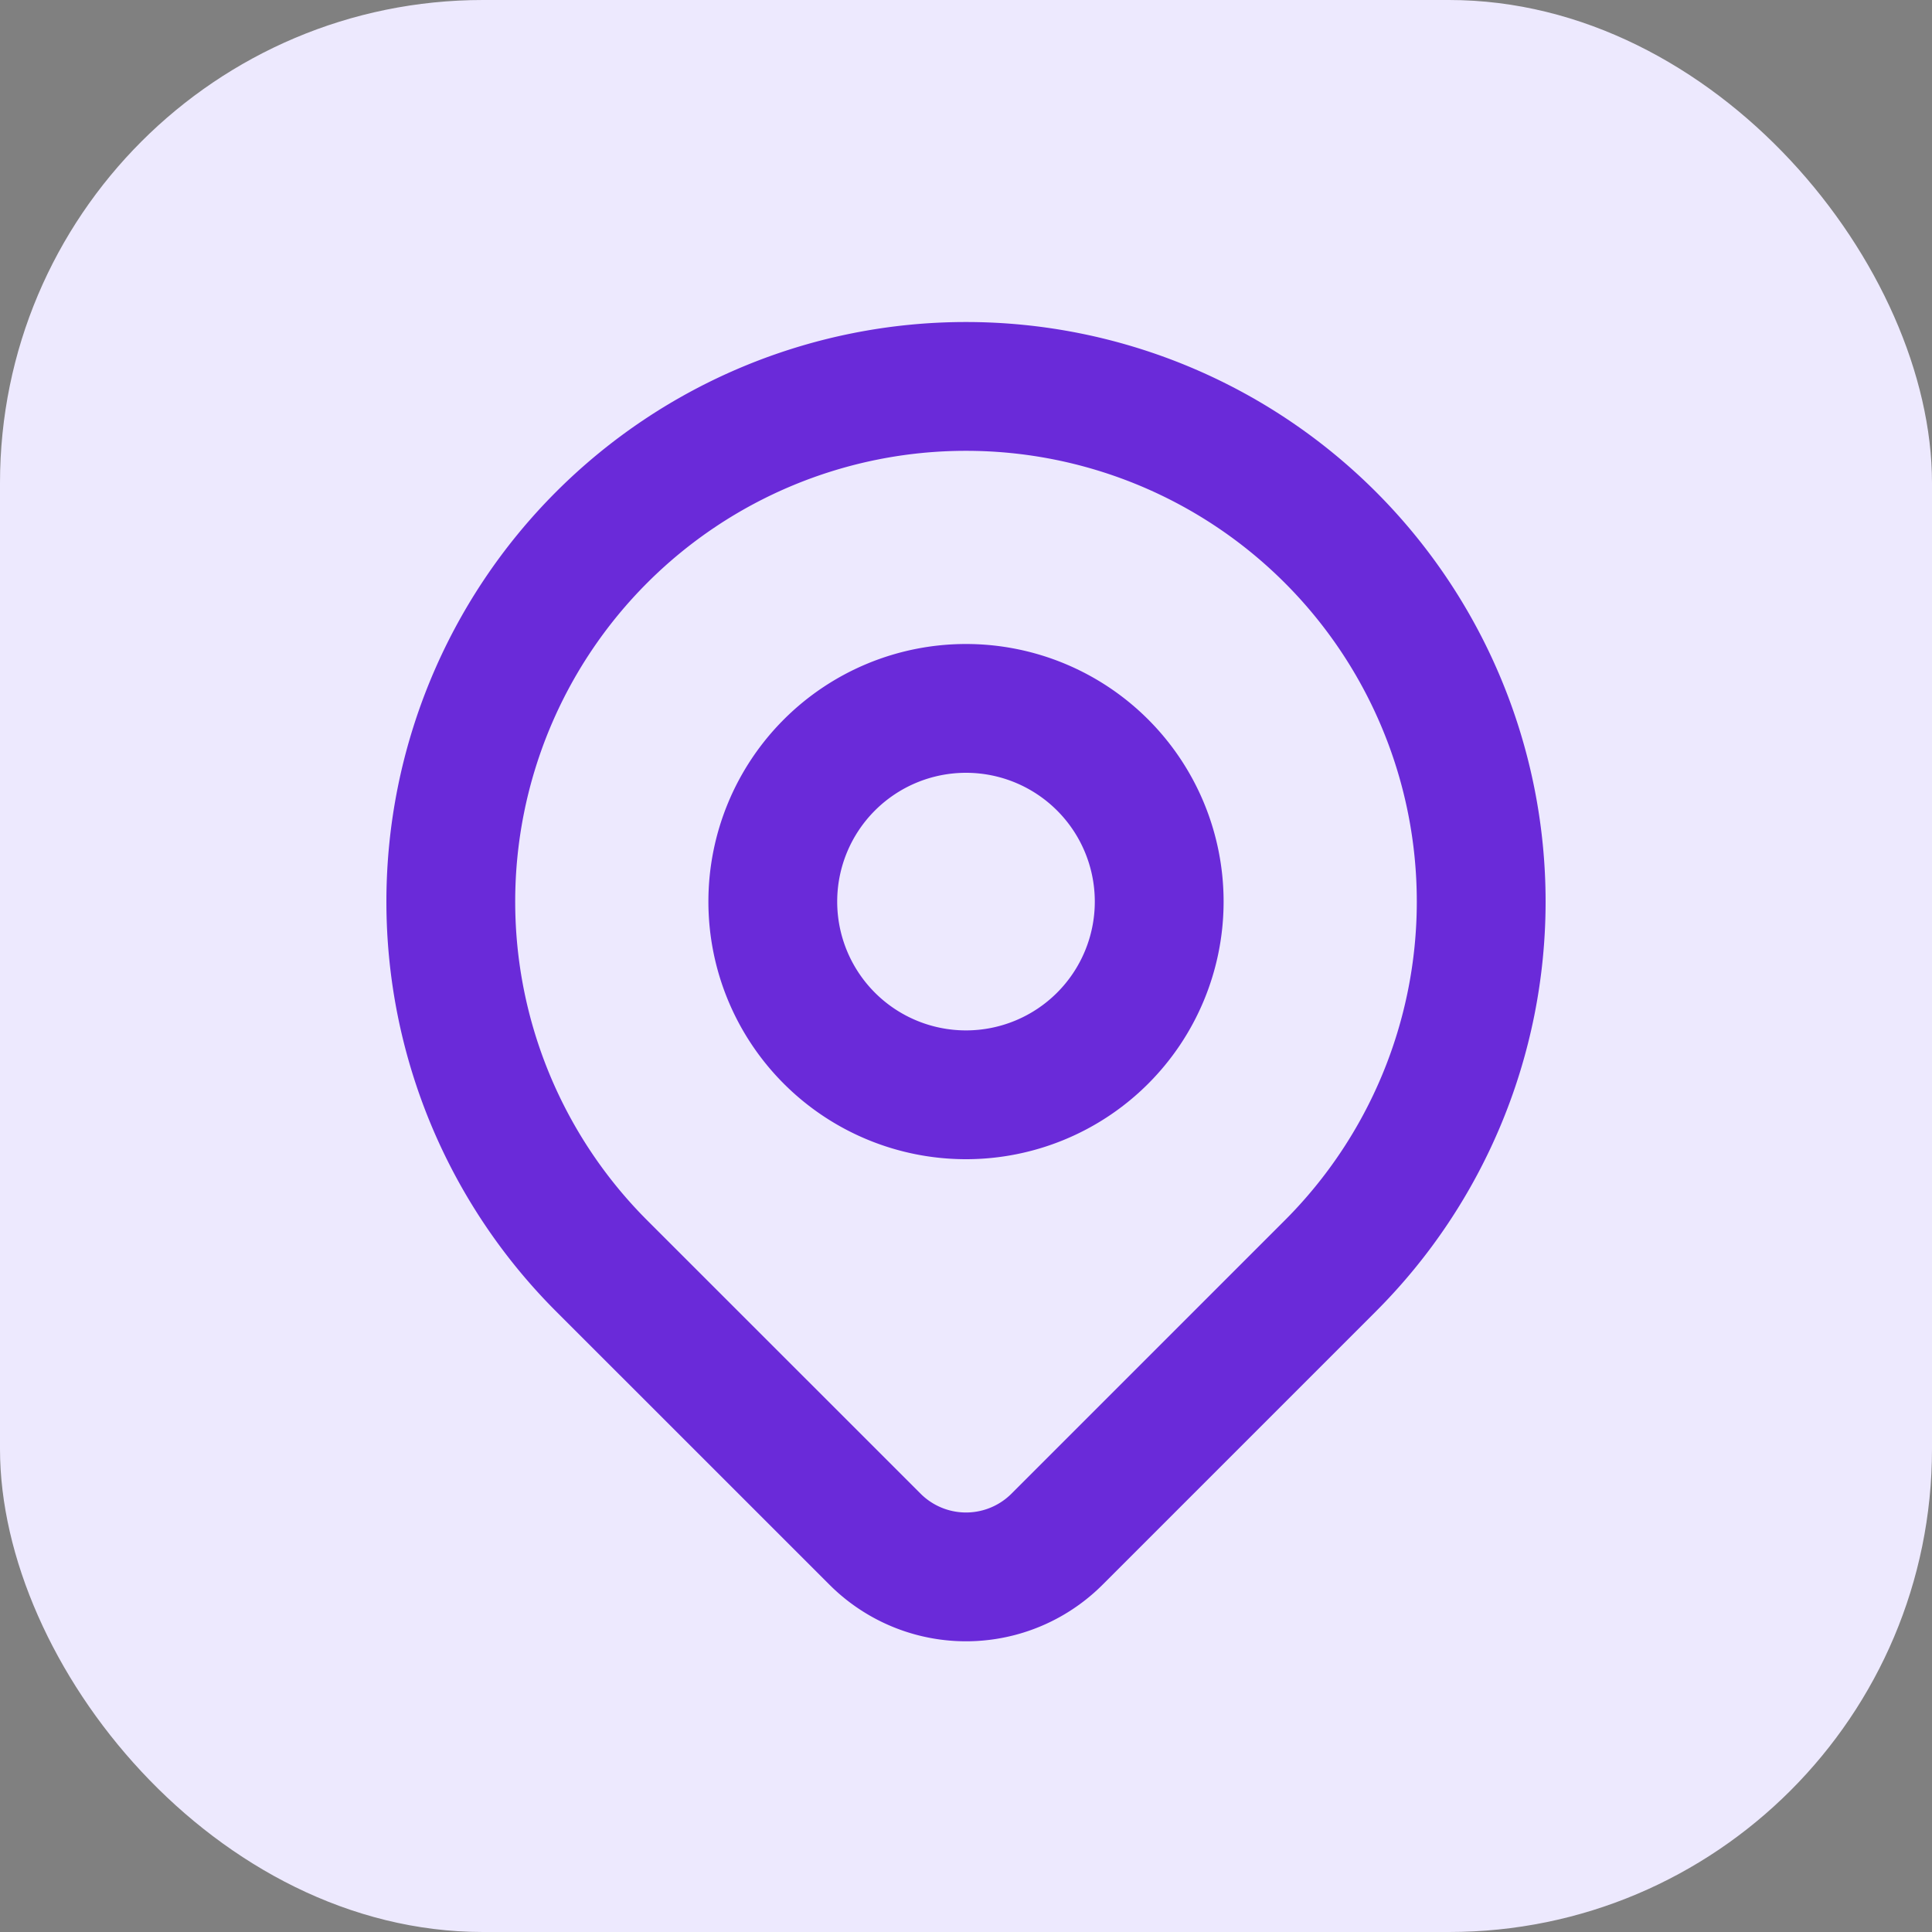
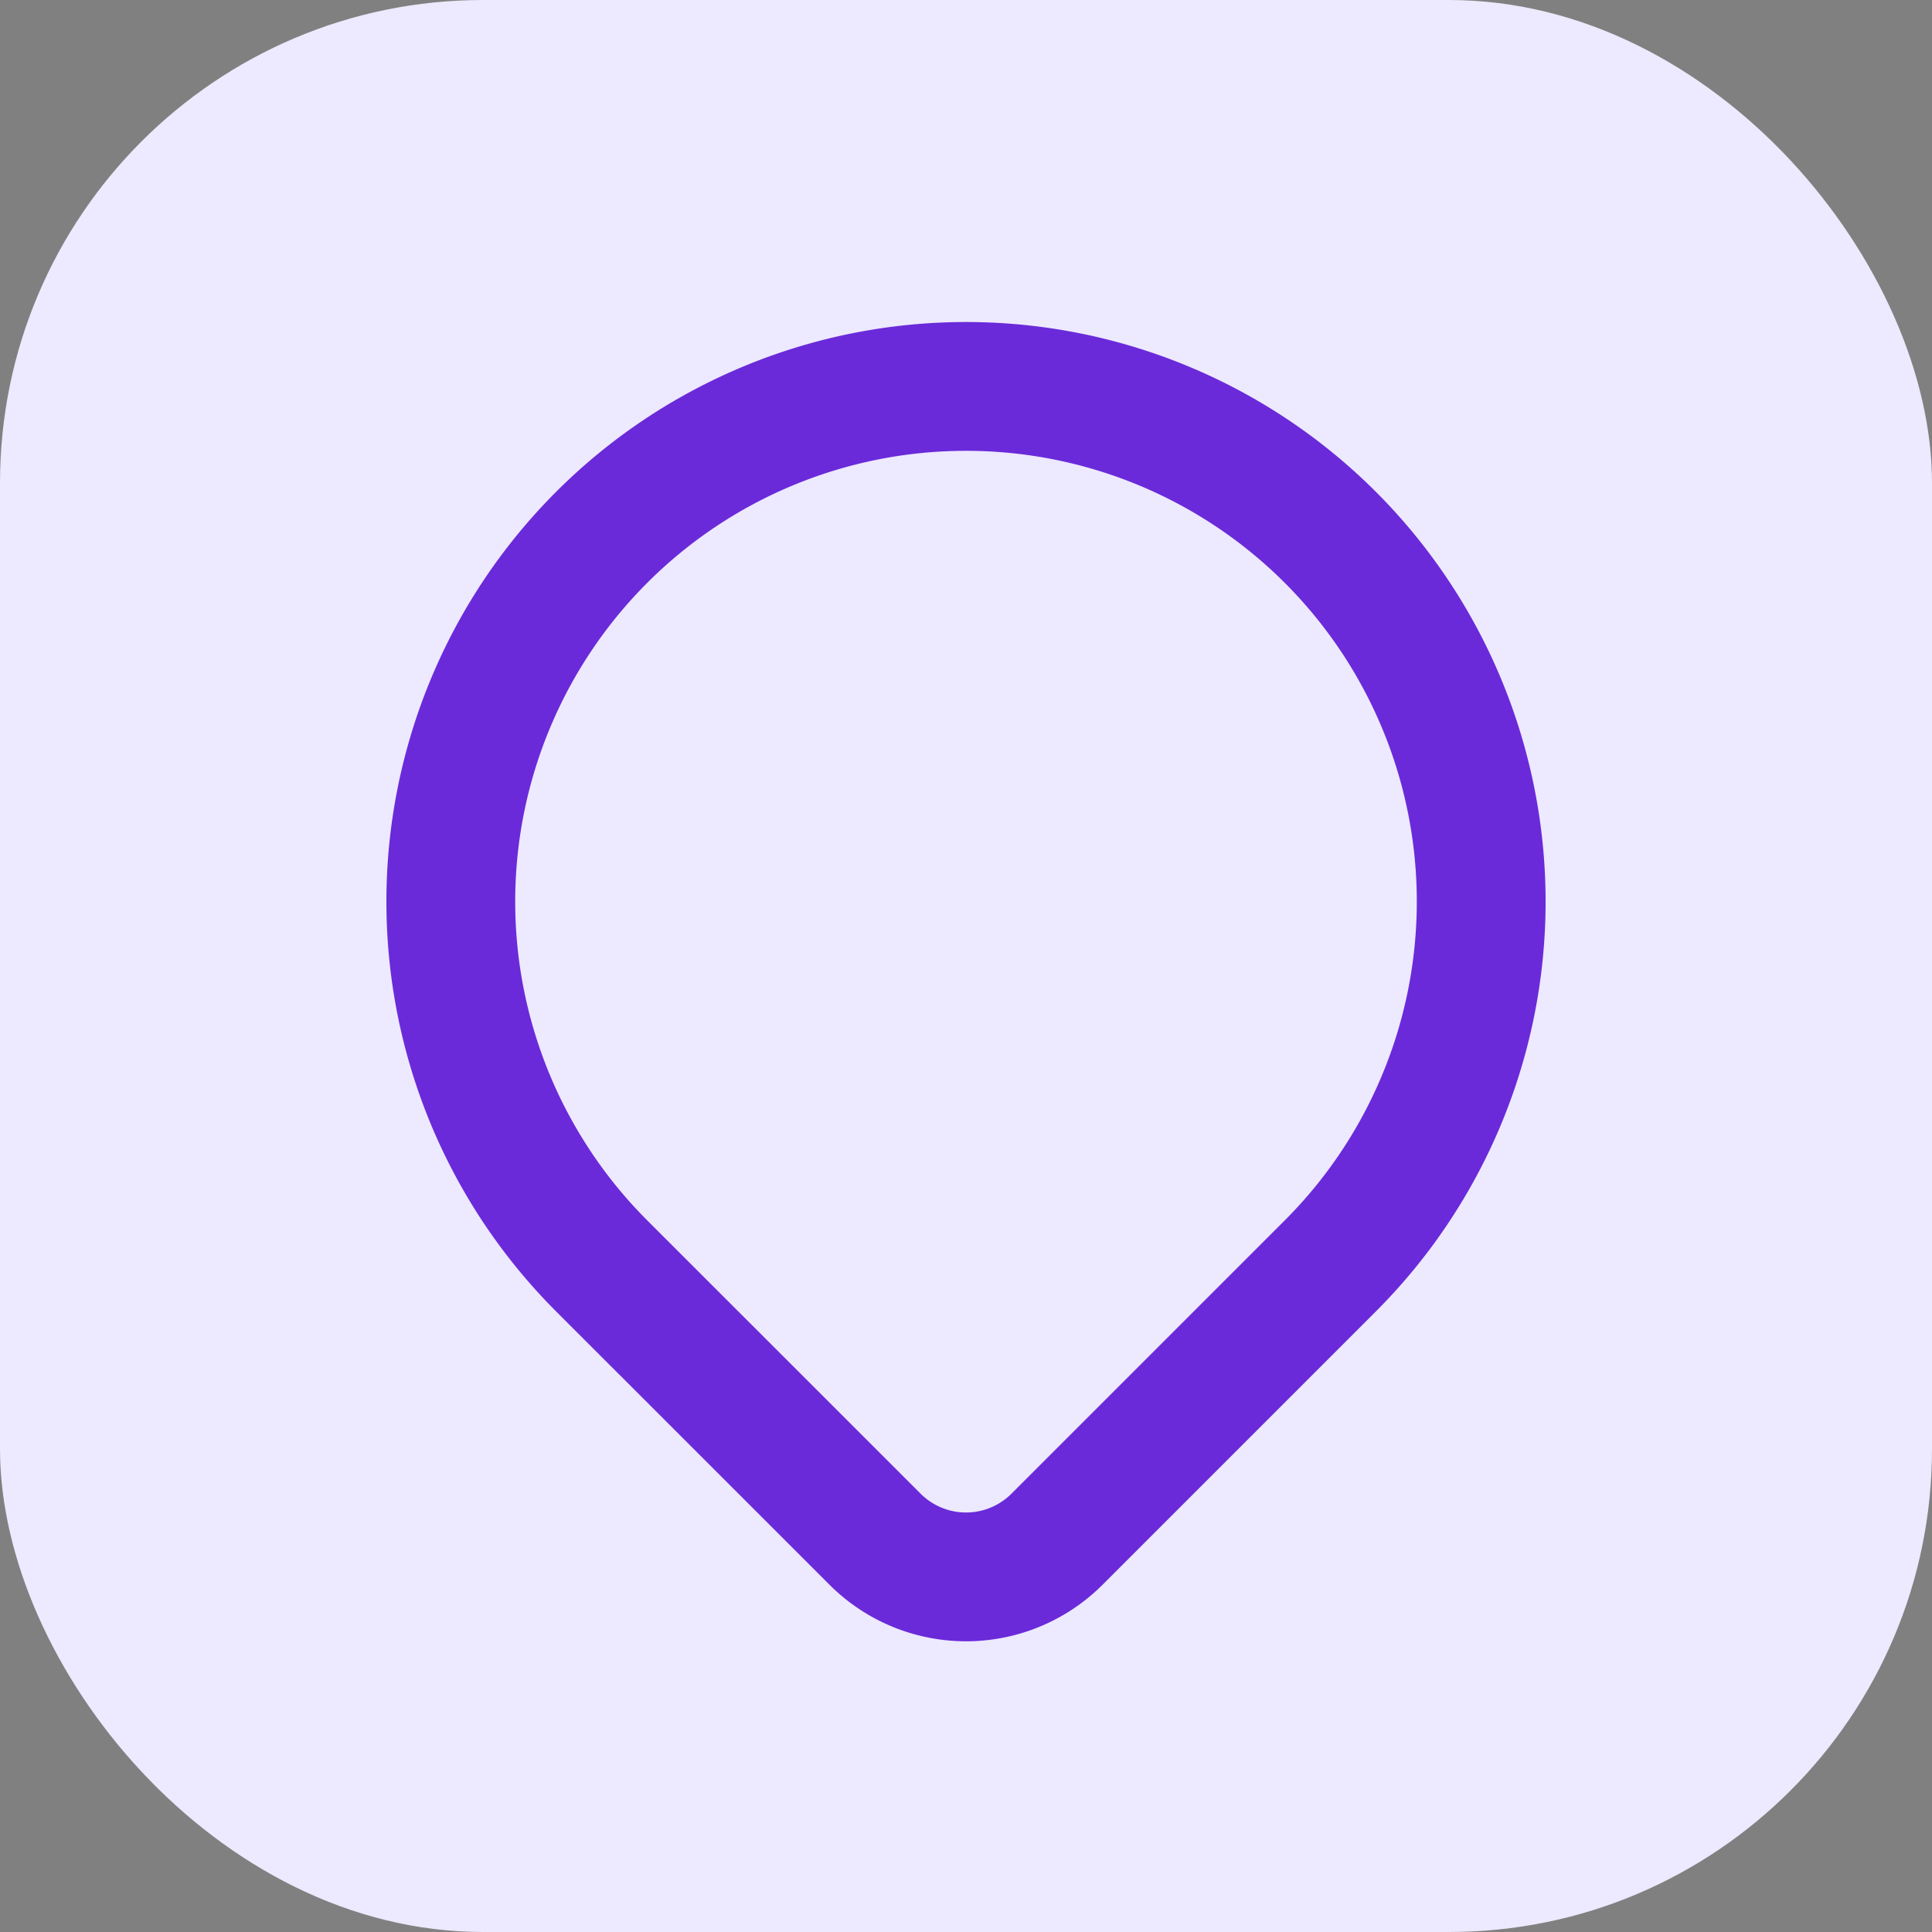
<svg xmlns="http://www.w3.org/2000/svg" class="w-6 h-6" fill="none" viewBox="0 0 24 24" stroke="#6a2ad9">
  <rect x="0" y="0" width="24" height="24" fill="#808080" stroke="none" />
  <rect x="0" y="0" width="24" height="24" rx="6" ry="6" fill="#ede9fe" stroke="none" />
  <g transform="translate(2.4 2.4) scale(0.8)">
    <path stroke-linecap="round" stroke-linejoin="round" stroke-width="2" d="M17.657 16.657L13.414 20.9a1.998 1.998 0 01-2.827 0l-4.244-4.243a8 8 0 1111.314 0z" />
-     <path stroke-linecap="round" stroke-linejoin="round" stroke-width="2" d="M15 11a3 3 0 11-6 0 3 3 0 016 0z" />
  </g>
</svg>